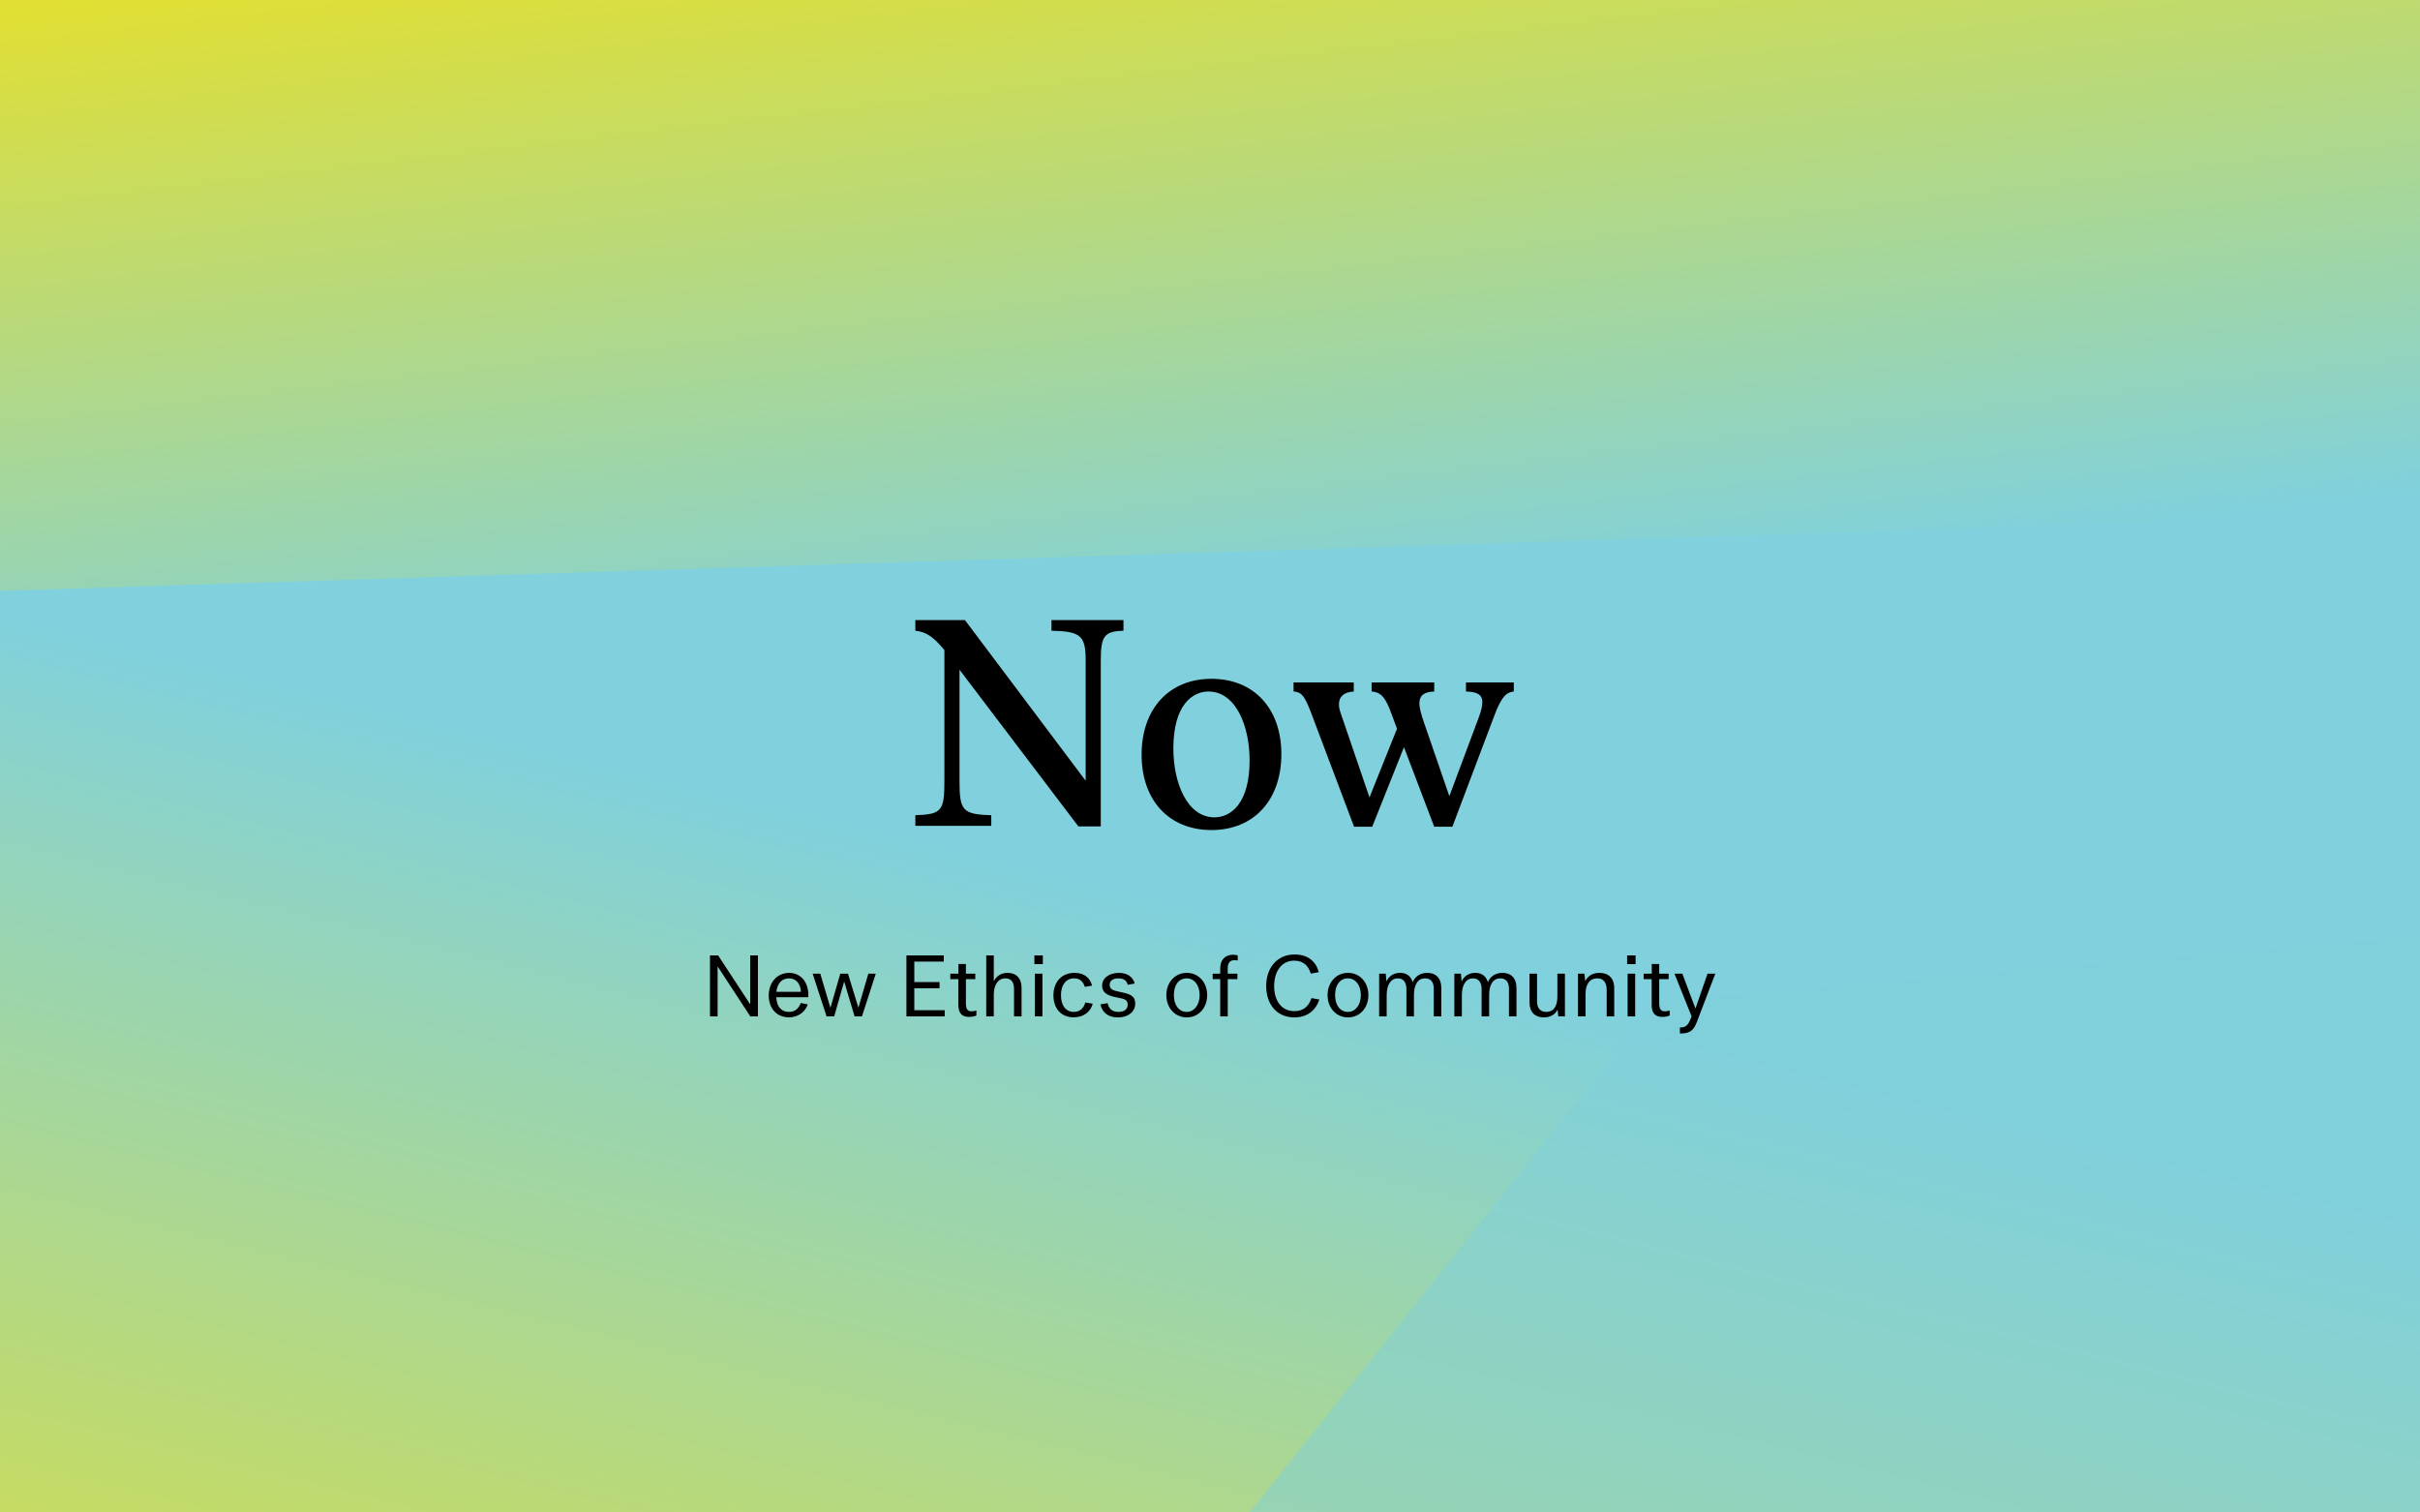
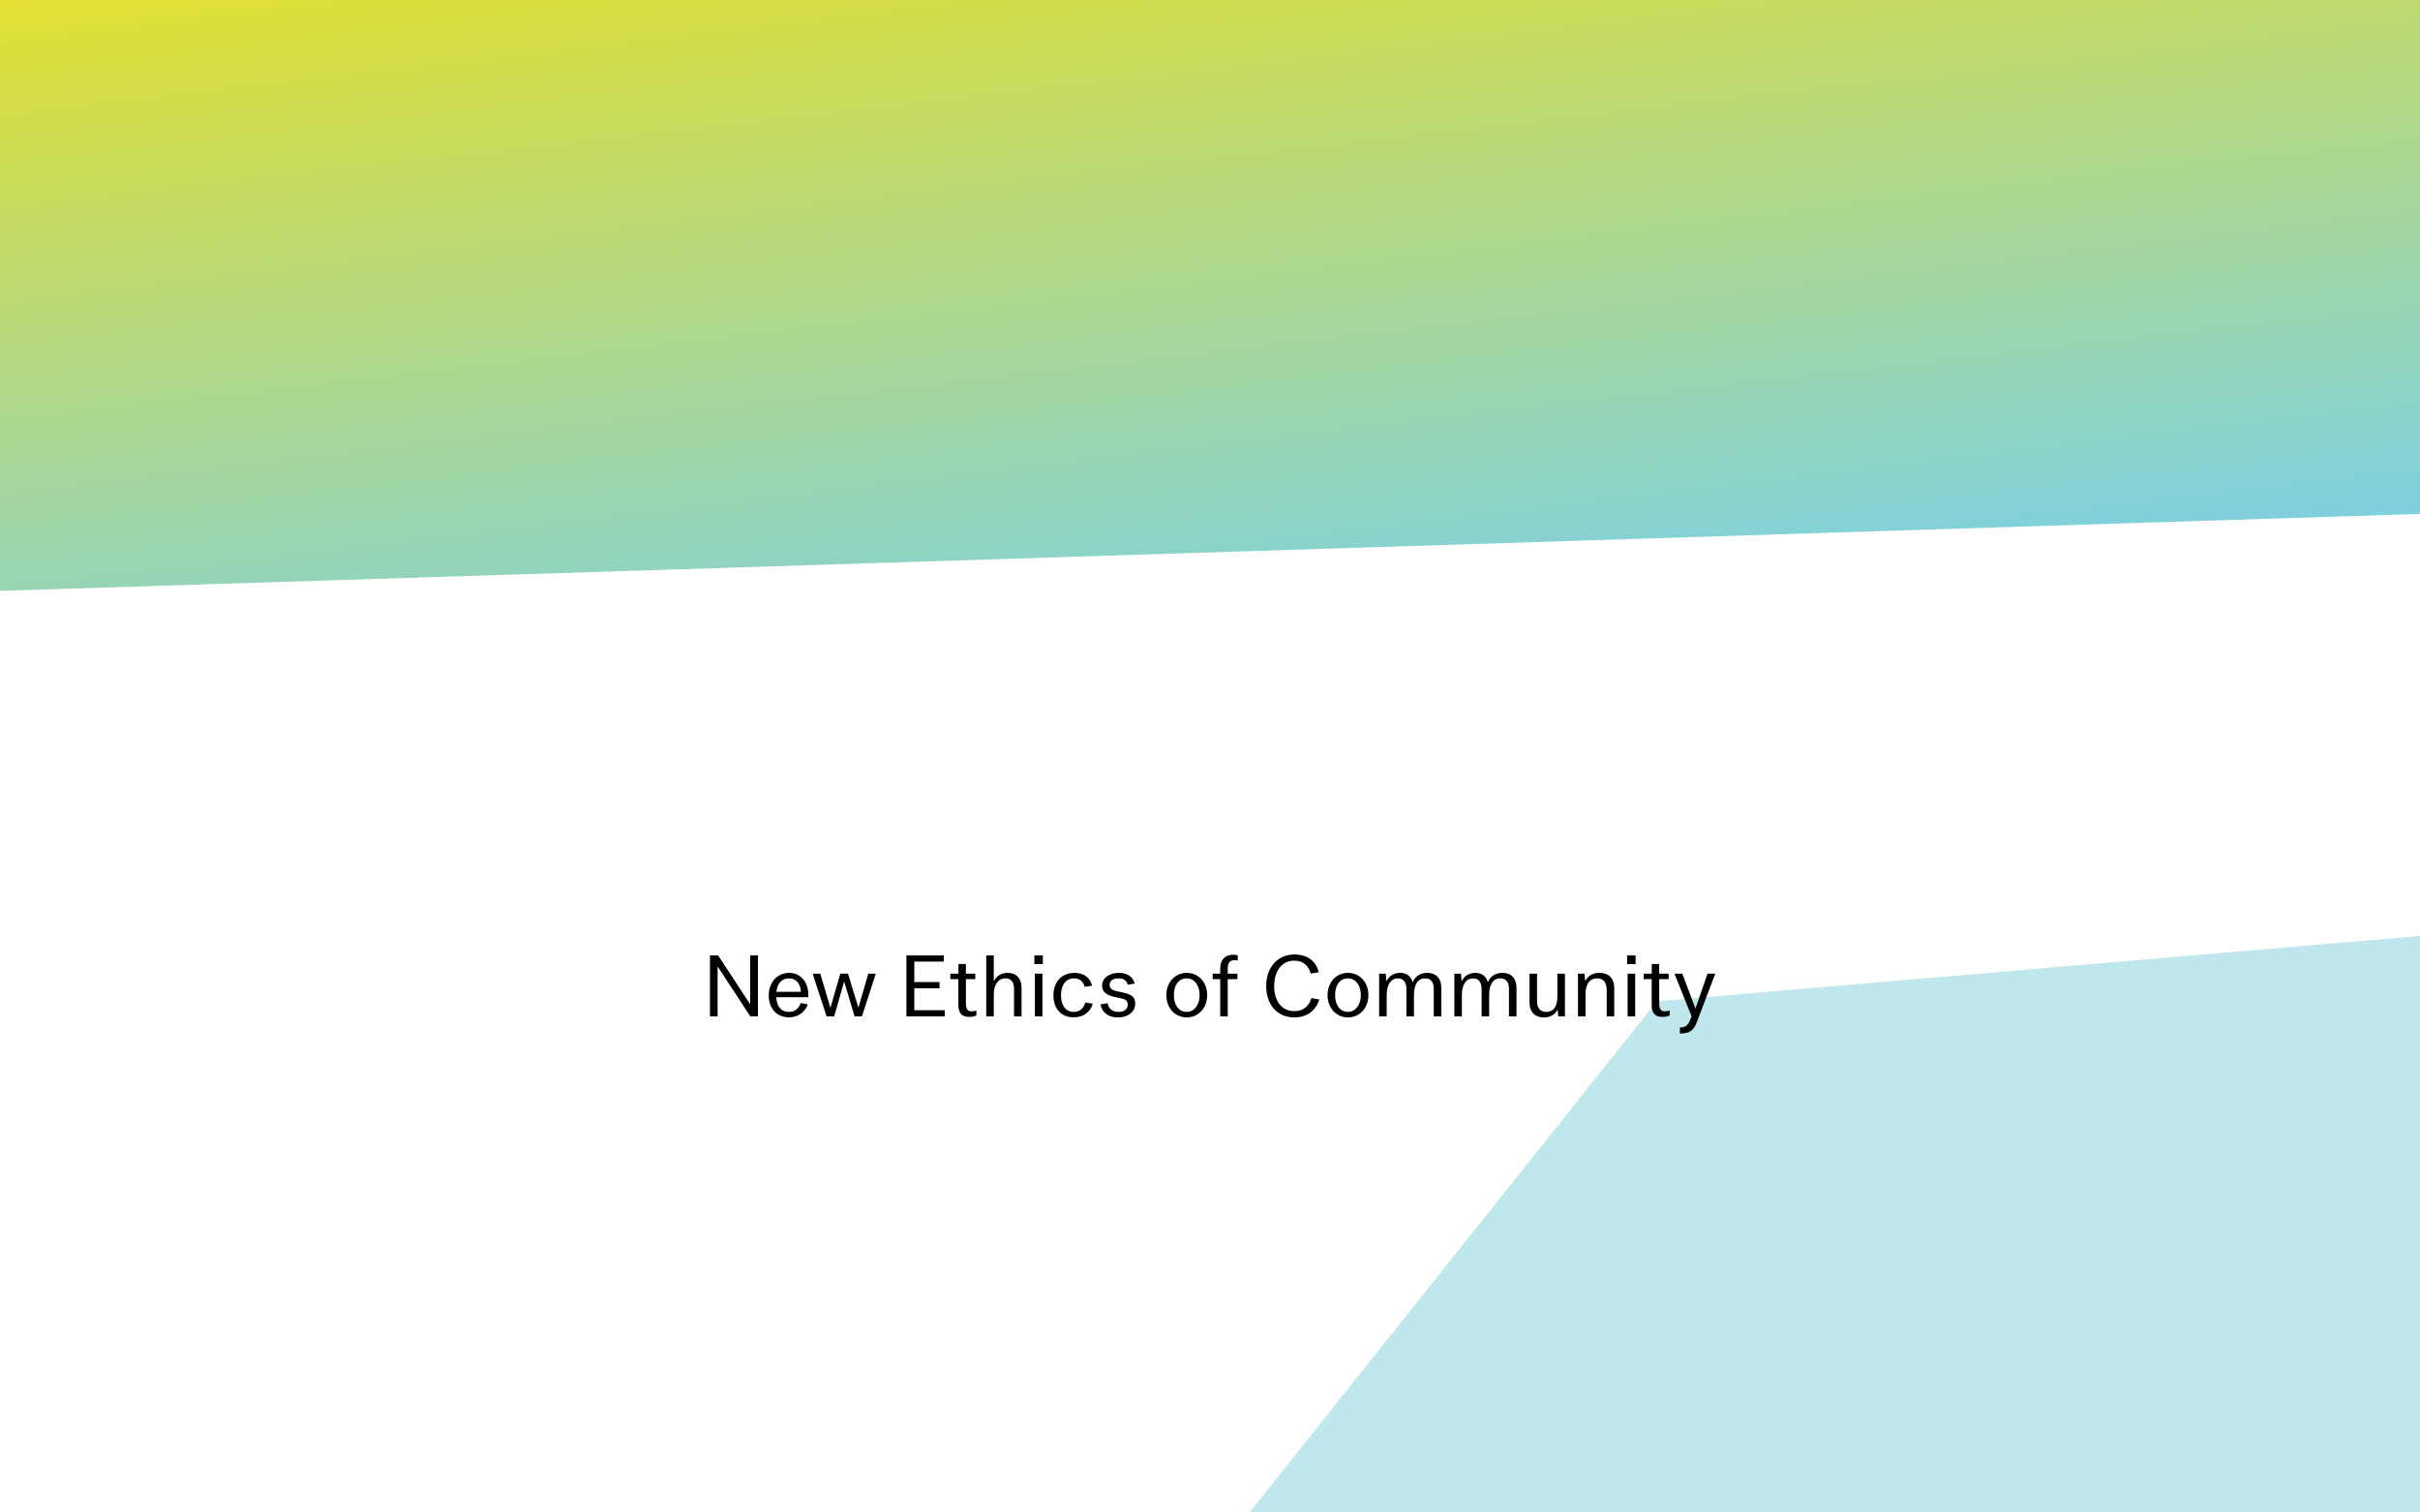
<svg xmlns="http://www.w3.org/2000/svg" width="1600" height="1000" viewBox="0 0 1600 1000" fill="none">
  <rect x="0" y="0" width="1600" height="1000" fill="#808080" stroke="none" />
  <g clip-path="url(#clip0_312_562)">
    <rect width="1600" height="1000" fill="white" />
-     <rect width="1600" height="1080" fill="url(#paint0_linear_312_562)" />
    <path d="M1625 0H-11V391L1625 339V0Z" fill="url(#paint1_linear_312_562)" />
    <path d="M1095.42 662L1609 618V1078L662 1206L1095.42 662Z" fill="#80D1DD" fill-opacity="0.5" />
-     <path d="M695.191 417C714.591 417.4 717.791 420.4 717.791 436.6V516.2L637.991 410H605.191V417C612.191 417.8 616.991 420.8 624.391 429.8V516.4C624.391 536.2 622.591 538.4 605.191 539V546H655.391V539C636.391 538.4 634.391 536 634.391 516.4V442.8L712.991 546.4H727.791V436.6C727.791 420.4 730.191 417.4 742.791 417V410H695.191V417ZM800.977 548.8C828.977 548.8 847.177 529 847.177 498.6C847.177 468.4 828.977 448.8 800.977 448.8C772.977 448.8 754.777 468.6 754.777 499C754.777 529.2 772.977 548.8 800.977 548.8ZM802.977 540.4C784.977 540.4 775.777 517.8 775.777 494.8C775.777 466.4 788.177 457.2 798.977 457.2C816.977 457.2 826.177 479.8 826.177 502.8C826.177 531.2 813.777 540.4 802.977 540.4ZM969.246 457.2C976.246 457.4 980.046 459 980.046 464.2C980.046 466.6 979.446 469.4 978.046 473.4L958.246 526.4L941.446 477.6C939.646 472.4 938.446 468.2 938.446 465C938.446 460 941.246 457.4 948.246 457.2V451.2H906.846V457.2C913.446 457.6 916.246 461.8 919.846 471.6L923.646 481.8L905.446 527.2L886.446 471.6C885.646 469.4 885.246 467.4 885.246 465.8C885.246 460.4 888.646 457.6 895.046 457.2V451.2H855.246V457.2C861.246 457.6 863.046 461 868.246 475L895.246 546.6H907.246L928.246 494L948.246 546.6H960.246L988.046 473C992.846 460.2 996.246 457.6 1000.85 457.2V451.2H969.246V457.2Z" fill="black" />
    <path d="M469.41 672H474.45V639.184H474.618L496.066 672H501.106V631.68H496.01V663.88H495.898L474.786 631.68H469.41V672ZM521.748 643.216C514.356 643.216 508.252 648.984 508.252 658.168C508.252 666.624 513.404 672.616 521.58 672.616C528.356 672.616 532.612 668.416 534.068 664.048L529.42 663.152C528.132 666.568 525.836 669.032 521.58 669.032C516.484 669.032 513.572 665.504 513.236 659.344H534.404C535.02 649.768 529.588 643.216 521.748 643.216ZM513.292 655.76C513.964 649.712 517.324 646.856 521.636 646.856C526.676 646.856 529.308 650.72 529.532 655.76H513.292ZM546.484 672H551.524L558.076 649.152H558.188L565.02 672H569.892L579.02 643.776H574.092L567.596 666.064H567.484L560.652 643.776H555.556L549.116 666.064H548.948L542.34 643.776H537.3L546.484 672ZM599.293 672H624.605V667.912H604.501V653.408H621.189V649.32H604.501V635.768H623.989V631.68H599.293V672ZM640.738 672.336C642.474 672.336 644.378 672 645.554 671.384V668.136C644.602 668.416 643.538 668.64 642.306 668.64C639.898 668.64 638.61 667.408 638.61 663.32V647.36H644.826V643.776H638.61V637.336H633.682V643.776H628.306V647.36H633.626V664.44C633.626 670.488 636.538 672.336 640.738 672.336ZM652.062 672H657.046V657.72C657.046 651.28 659.79 646.856 664.718 646.856C668.47 646.856 670.43 649.208 670.43 654.024V672H675.414V653.24C675.414 646.632 671.774 643.216 666.062 643.216C661.75 643.216 658.782 645.512 657.158 648.592H657.046V631.68H652.062V672ZM683.888 637.448H689.488V631.68H683.888V637.448ZM684.224 672H689.208V643.776H684.224V672ZM709.87 672.616C716.702 672.616 721.126 668.752 722.47 663.6L717.542 662.816C716.702 666.12 714.35 669.032 709.982 669.032C704.438 669.032 701.47 664.496 701.47 658C701.47 651.616 704.438 646.856 710.15 646.856C714.238 646.856 716.254 649.264 717.206 652.456L722.022 651.672C720.902 647.136 717.374 643.216 710.486 643.216C701.974 643.216 696.486 649.152 696.486 658.112C696.486 666.792 701.526 672.616 709.87 672.616ZM739.195 672.672C745.747 672.672 750.563 669.088 750.563 663.488C750.563 657.944 746.251 656.992 740.203 655.76C736.451 654.976 733.651 654.304 733.651 651.168C733.651 648.312 736.003 646.856 739.419 646.856C742.779 646.856 744.851 648.144 745.635 651.112L750.227 650.272C748.995 645.624 745.019 643.216 739.755 643.216C733.651 643.216 728.667 646.464 728.667 651.616C728.667 657.048 733.483 658.504 738.579 659.512C742.555 660.352 745.579 660.52 745.579 664.16C745.579 667.184 743.451 669.032 739.475 669.032C735.275 669.032 733.091 666.904 732.307 663.264L727.547 664.048C728.835 669.928 733.147 672.672 739.195 672.672ZM784.632 672.672C792.472 672.672 798.128 666.4 798.128 657.944C798.128 649.488 792.472 643.216 784.632 643.216C776.904 643.216 771.136 649.488 771.136 657.944C771.136 666.4 776.904 672.672 784.632 672.672ZM784.632 669.032C779.424 669.032 776.12 664.552 776.12 657.944C776.12 651.168 779.368 646.856 784.632 646.856C789.448 646.856 793.144 651.168 793.144 657.944C793.144 664.552 789.448 669.032 784.632 669.032ZM806.754 672H811.738V647.36H818.122V643.776H811.738V639.912C811.738 636.496 813.418 634.816 816.218 634.816C817.058 634.816 817.674 634.872 818.346 635.096V631.68C817.73 631.456 816.778 631.232 815.21 631.232C810.562 631.232 806.754 634.144 806.754 640.136V643.776H801.77V647.36H806.754V672ZM855.797 672.672C864.421 672.672 869.909 667.968 872.317 660.856L867.109 659.904C865.205 665.616 861.509 668.528 855.741 668.528C846.949 668.528 842.413 661.192 842.413 652.064C842.413 642.432 847.173 635.152 855.685 635.152C861.845 635.152 865.205 638.736 866.605 643.72L871.925 642.768C870.077 635.768 864.869 631.064 855.909 631.064C844.373 631.064 837.149 639.912 837.149 651.952C837.149 663.88 844.037 672.672 855.797 672.672ZM891.218 672.672C899.058 672.672 904.714 666.4 904.714 657.944C904.714 649.488 899.058 643.216 891.218 643.216C883.49 643.216 877.722 649.488 877.722 657.944C877.722 666.4 883.49 672.672 891.218 672.672ZM891.218 669.032C886.01 669.032 882.706 664.552 882.706 657.944C882.706 651.168 885.954 646.856 891.218 646.856C896.034 646.856 899.73 651.168 899.73 657.944C899.73 664.552 896.034 669.032 891.218 669.032ZM911.828 672H916.812V658.056C916.812 650.776 919.724 646.856 924.204 646.856C927.732 646.856 929.86 649.32 929.86 653.912V672H934.844V658C934.844 651.056 937.364 646.856 942.236 646.856C945.932 646.856 947.948 649.32 947.948 653.632V672H952.932V653.128C952.932 646.8 949.404 643.216 943.636 643.216C939.324 643.216 935.74 645.288 934.004 649.376C932.884 645.68 930.308 643.216 925.66 643.216C921.124 643.216 918.1 645.736 916.756 648.704H916.644L916.196 643.776H911.828V672ZM961.539 672H966.523V658.056C966.523 650.776 969.435 646.856 973.915 646.856C977.443 646.856 979.571 649.32 979.571 653.912V672H984.555V658C984.555 651.056 987.075 646.856 991.947 646.856C995.643 646.856 997.659 649.32 997.659 653.632V672H1002.64V653.128C1002.64 646.8 999.115 643.216 993.347 643.216C989.035 643.216 985.451 645.288 983.715 649.376C982.595 645.68 980.019 643.216 975.371 643.216C970.835 643.216 967.811 645.736 966.467 648.704H966.355L965.907 643.776H961.539V672ZM1020.71 672.672C1025.7 672.672 1028.44 670.208 1029.73 667.688H1029.84L1030.29 672H1034.66V643.776H1029.67V658.84C1029.67 664.888 1027.49 669.032 1022.28 669.032C1018.64 669.032 1016.23 666.792 1016.23 662.088V643.776H1011.25V662.76C1011.25 669.536 1015.17 672.672 1020.71 672.672ZM1043.3 672H1048.28V657.16C1048.28 651.056 1050.74 646.856 1056.12 646.856C1060.66 646.856 1062.28 650.384 1062.28 654.64V672H1067.26V653.408C1067.26 646.408 1063.18 643.216 1057.46 643.216C1052.2 643.216 1049.57 645.96 1048.22 648.424H1048.06L1047.55 643.776H1043.3V672ZM1075.78 637.448H1081.38V631.68H1075.78V637.448ZM1076.11 672H1081.1V643.776H1076.11V672ZM1099.13 672.336C1100.86 672.336 1102.77 672 1103.94 671.384V668.136C1102.99 668.416 1101.93 668.64 1100.7 668.64C1098.29 668.64 1097 667.408 1097 663.32V647.36H1103.22V643.776H1097V637.336H1092.07V643.776H1086.7V647.36H1092.02V664.44C1092.02 670.488 1094.93 672.336 1099.13 672.336ZM1110.68 683.312C1116.56 683.312 1119.52 681.968 1121.88 675.752L1134.08 643.776H1128.93L1121.04 666.624H1120.87L1112.3 643.776H1107.09L1118.4 671.944L1117.45 674.352C1115.77 678.608 1113.7 679.336 1110.68 679.336V683.312Z" fill="black" />
  </g>
  <defs>
    <linearGradient id="paint0_linear_312_562" x1="1561.48" y1="2022" x2="1847.7" y2="859.437" gradientUnits="userSpaceOnUse">
      <stop offset="0.148" stop-color="#FBE305" />
      <stop offset="1" stop-color="#80D1DD" />
    </linearGradient>
    <linearGradient id="paint1_linear_312_562" x1="1338.48" y1="358" x2="1247.77" y2="-418.214" gradientUnits="userSpaceOnUse">
      <stop offset="1.09544e-08" stop-color="#80D1DD" />
      <stop offset="0.822" stop-color="#FBE305" />
    </linearGradient>
    <clipPath id="clip0_312_562">
      <rect width="1600" height="1000" fill="white" />
    </clipPath>
  </defs>
</svg>